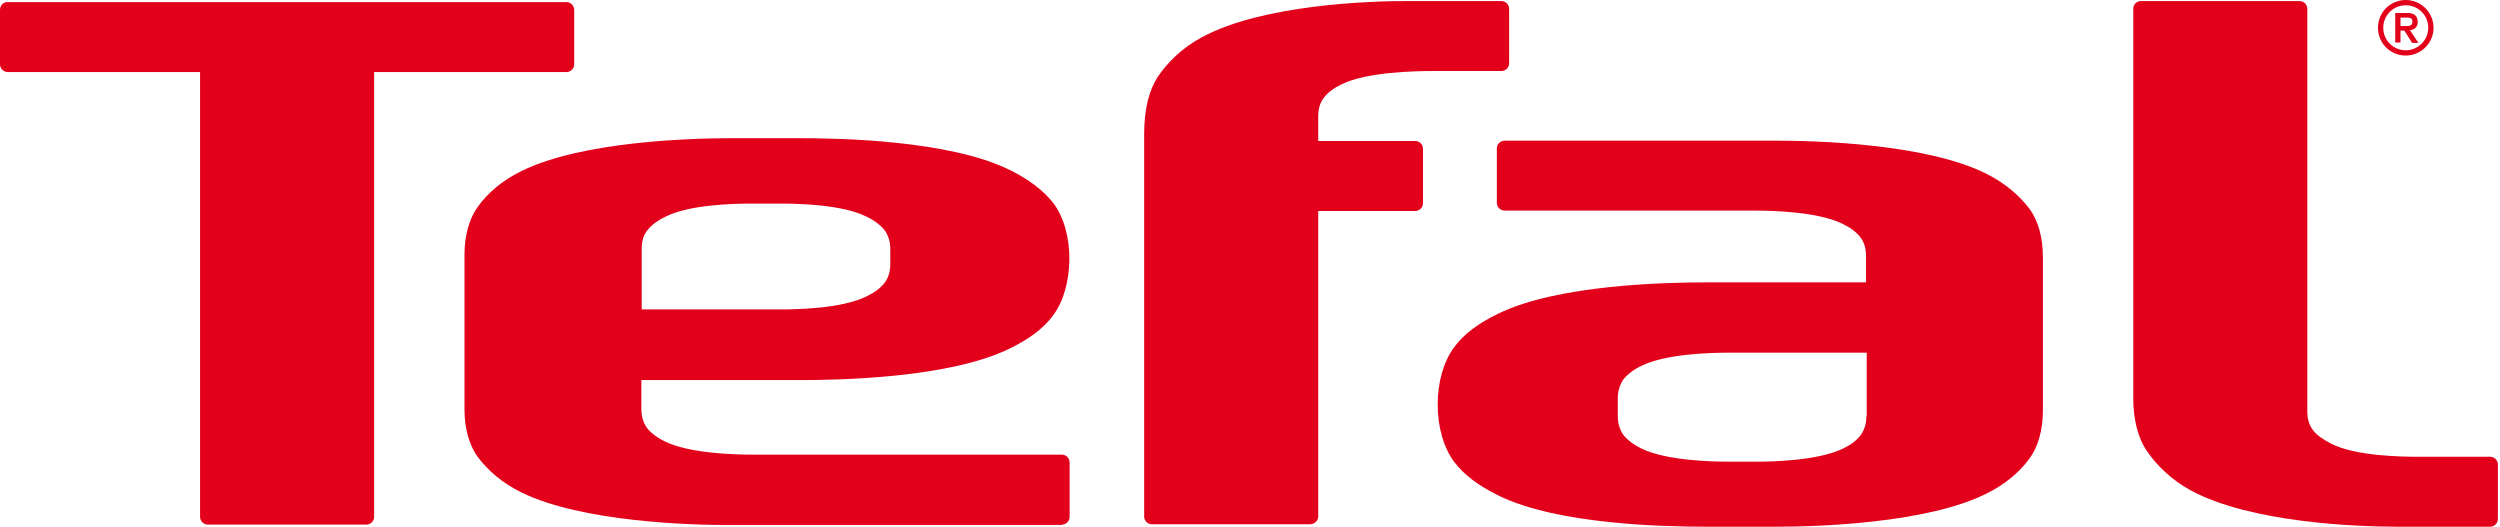
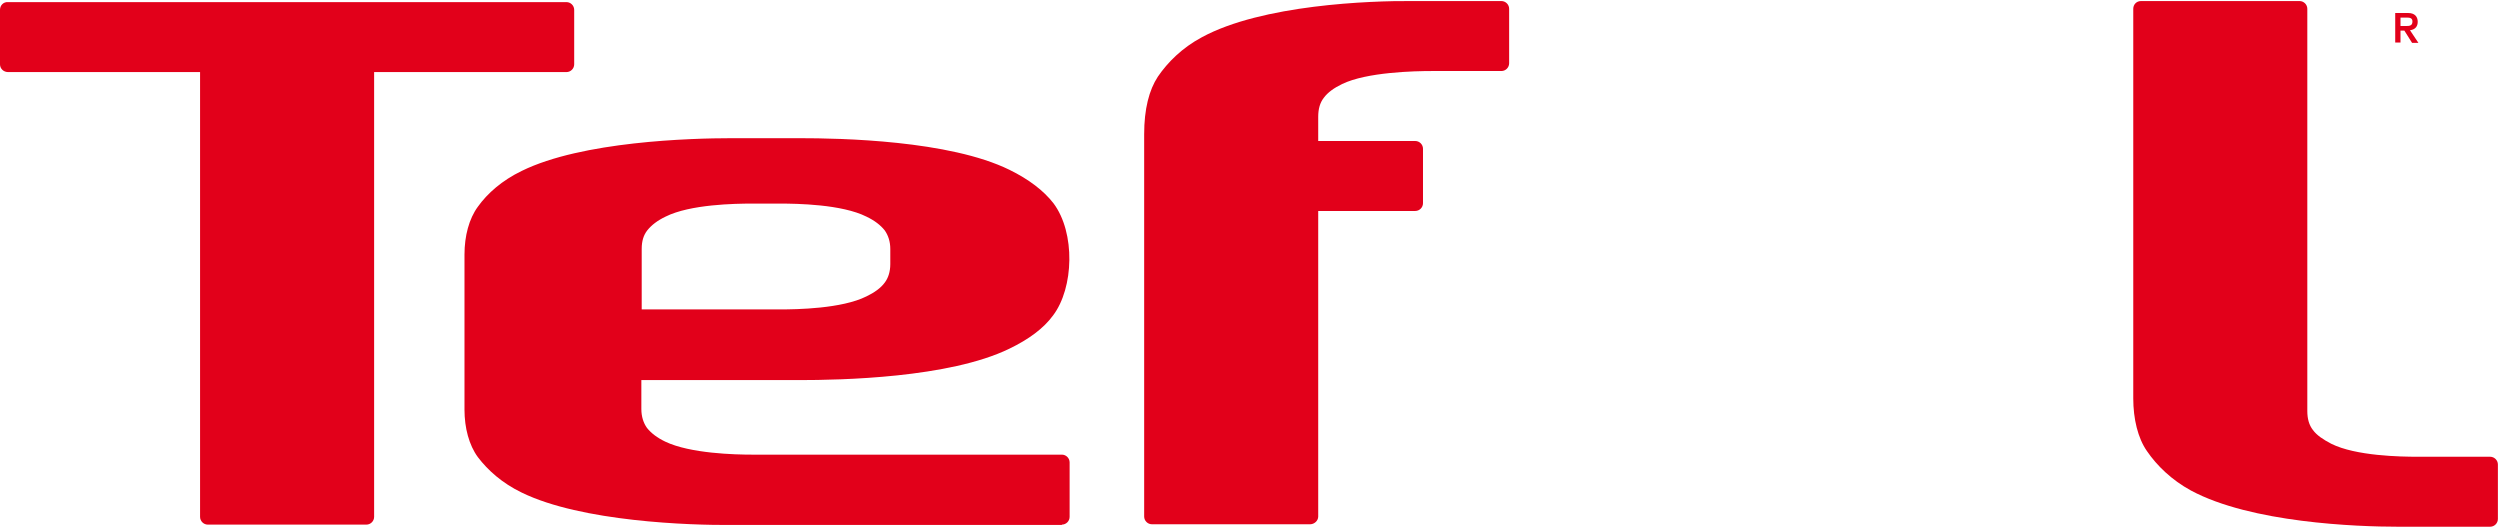
<svg xmlns="http://www.w3.org/2000/svg" width="711" height="150" viewBox="0 0 711 150" fill="none">
  <path d="M682.7 8.7H683.8L686 12.2H687.8L685.4 8.6C687 8.4 687.6 7.4 687.6 6.2C687.6 4.7 686.7 3.7 684.9 3.7H681.2V12.1H682.7V8.7ZM682.7 5H684.5C685.3 5 686.1 5.1 686.1 6.1C686.1 7.3 685.3 7.4 684.3 7.4H682.7V5Z" fill="#E2001A" />
-   <path d="M684.2 14.3C680.6 14.3 677.8 11.4 677.8 7.9C677.8 4.3 680.7 1.5 684.2 1.5C687.7 1.5 690.6 4.3 690.6 7.9C690.6 11.4 687.7 14.3 684.2 14.3ZM684.2 0C679.8 0 676.3 3.5 676.3 7.9C676.3 12.3 679.8 15.8 684.2 15.8C688.5 15.8 692.1 12.3 692.1 7.9C692.1 3.5 688.5 0 684.2 0Z" fill="#E2001A" />
  <path d="M708.2 149.8C709.4 149.8 710.4 148.8 710.4 147.6V132.1C710.4 130.9 709.4 129.9 708.2 129.9H687.6C682.8 129.9 670 129.7 663 126.2C660.7 125 658.9 123.8 657.8 122.3C656.7 120.9 656.2 119.1 656.2 116.9V2.5C656.2 1.3 655.2 0.3 654 0.3H608.9C607.6 0.3 606.7 1.3 606.7 2.5V113.3C606.7 119.1 608 124.6 610.6 128.3C613.4 132.4 617.6 136.5 623.1 139.5C640.2 148.7 670.3 149.8 682 149.8H708.2Z" fill="#E2001A" />
  <path d="M104.2 149.2C105.4 149.2 106.4 148.2 106.4 147V20.5H161.1C162.3 20.5 163.3 19.5 163.3 18.3V2.8C163.3 1.6 162.3 0.6 161.1 0.6H2.3C1 0.5 0 1.5 0 2.8V18.3C0 19.5 1 20.5 2.3 20.5H56.9V147C56.9 148.2 57.9 149.2 59.1 149.2H104.2Z" fill="#E2001A" />
  <path d="M253.2 75.1C253.2 77.3 252.6 79.1 251.6 80.4C250.5 81.9 248.7 83.2 246.4 84.3C239.4 87.8 226.6 88 221.8 88H182.5V70.8C182.5 68.6 183 66.9 184.1 65.5C185.3 64 187 62.7 189.3 61.6C196.3 58.1 209.1 57.9 213.9 57.9H221.8C226.7 57.9 239.4 58.1 246.4 61.6C248.7 62.7 250.4 64 251.6 65.5C252.6 66.9 253.2 68.7 253.2 70.8V75.1ZM302 149.2C303.2 149.2 304.2 148.2 304.2 147V131.5C304.2 130.3 303.2 129.3 302 129.3H213.9C209.1 129.3 196.3 129 189.2 125.6C186.9 124.5 185.2 123.2 184 121.7C183 120.3 182.4 118.5 182.4 116.3V108.1H227.3C239 108.1 269.9 107.5 287 99.2C292.6 96.5 296.8 93.4 299.5 89.7C305.4 81.9 305.9 66.2 299.6 57.8C296.8 54.2 292.6 51 287.1 48.3C270 39.9 239.1 39.3 227.4 39.3H208.1C196.4 39.3 165.5 40.2 148.4 48.6C142.8 51.3 138.6 55 135.9 58.8C133.4 62.2 132.1 67.1 132.1 72.4V116.5C132.1 121.7 133.4 126.6 135.9 130C138.7 133.7 142.8 137.4 148.4 140.1C165.4 148.4 196.3 149.4 208.1 149.3H302V149.2Z" fill="#E2001A" />
-   <path d="M530.8 118.4C530.8 120.6 530.2 122.3 529.2 123.7C528.1 125.2 526.4 126.5 524.1 127.6C517 131 504.3 131.3 499.5 131.3H491.6C486.7 131.3 474 131 466.9 127.6C464.6 126.5 462.9 125.2 461.7 123.7C460.7 122.3 460.1 120.5 460.1 118.4V113.3C460.1 111.1 460.7 109.4 461.7 107.9C462.9 106.4 464.6 105.1 466.9 104C473.9 100.6 486.7 100.3 491.6 100.3H530.9V118.4H530.8ZM577.2 59.4C574.4 55.7 570.2 52 564.7 49.3C547.7 40.9 516.8 40 505 40H428C426.7 40 425.7 41 425.7 42.2V57.7C425.7 58.9 426.7 59.9 428 59.9H499.3C504.1 59.9 516.9 60.2 523.9 63.6C526.2 64.7 528 66 529.1 67.5C530.2 68.9 530.7 70.7 530.7 72.9V80.3H485.7C474 80.3 443.1 80.9 426.1 89.2C420.5 91.9 416.3 95 413.6 98.7C407.3 107.1 407.3 123 413.6 131.4C416.4 135.1 420.6 138.2 426.1 140.9C443.1 149.3 474 149.8 485.7 149.8H505C516.7 149.8 547.6 148.9 564.7 140.5C570.3 137.8 574.5 134.1 577.2 130.4C579.7 127 581 122.1 581 116.8V73C581 67.7 579.7 62.8 577.2 59.4Z" fill="#E2001A" />
  <path d="M325.4 146.9C325.4 148.1 326.4 149.1 327.6 149.1H372.6C373.8 149.1 374.9 148.1 374.9 146.9V60H402.5C403.7 60 404.7 59 404.7 57.8V42.3C404.7 41.1 403.7 40.1 402.5 40.1H374.9V33.2C374.9 31 375.4 29.2 376.5 27.8C377.6 26.3 379.4 25 381.7 23.9C388.7 20.5 402.3 20.2 407.2 20.2H427C428.2 20.2 429.2 19.2 429.2 18V2.5C429.2 1.3 428.2 0.3 427 0.3H401.5C389.8 0.2 358.9 1.3 341.8 10.6C336.2 13.6 332.1 17.7 329.3 21.8C326.8 25.6 325.4 31 325.4 38.2V146.9Z" fill="#E2001A" />
</svg>